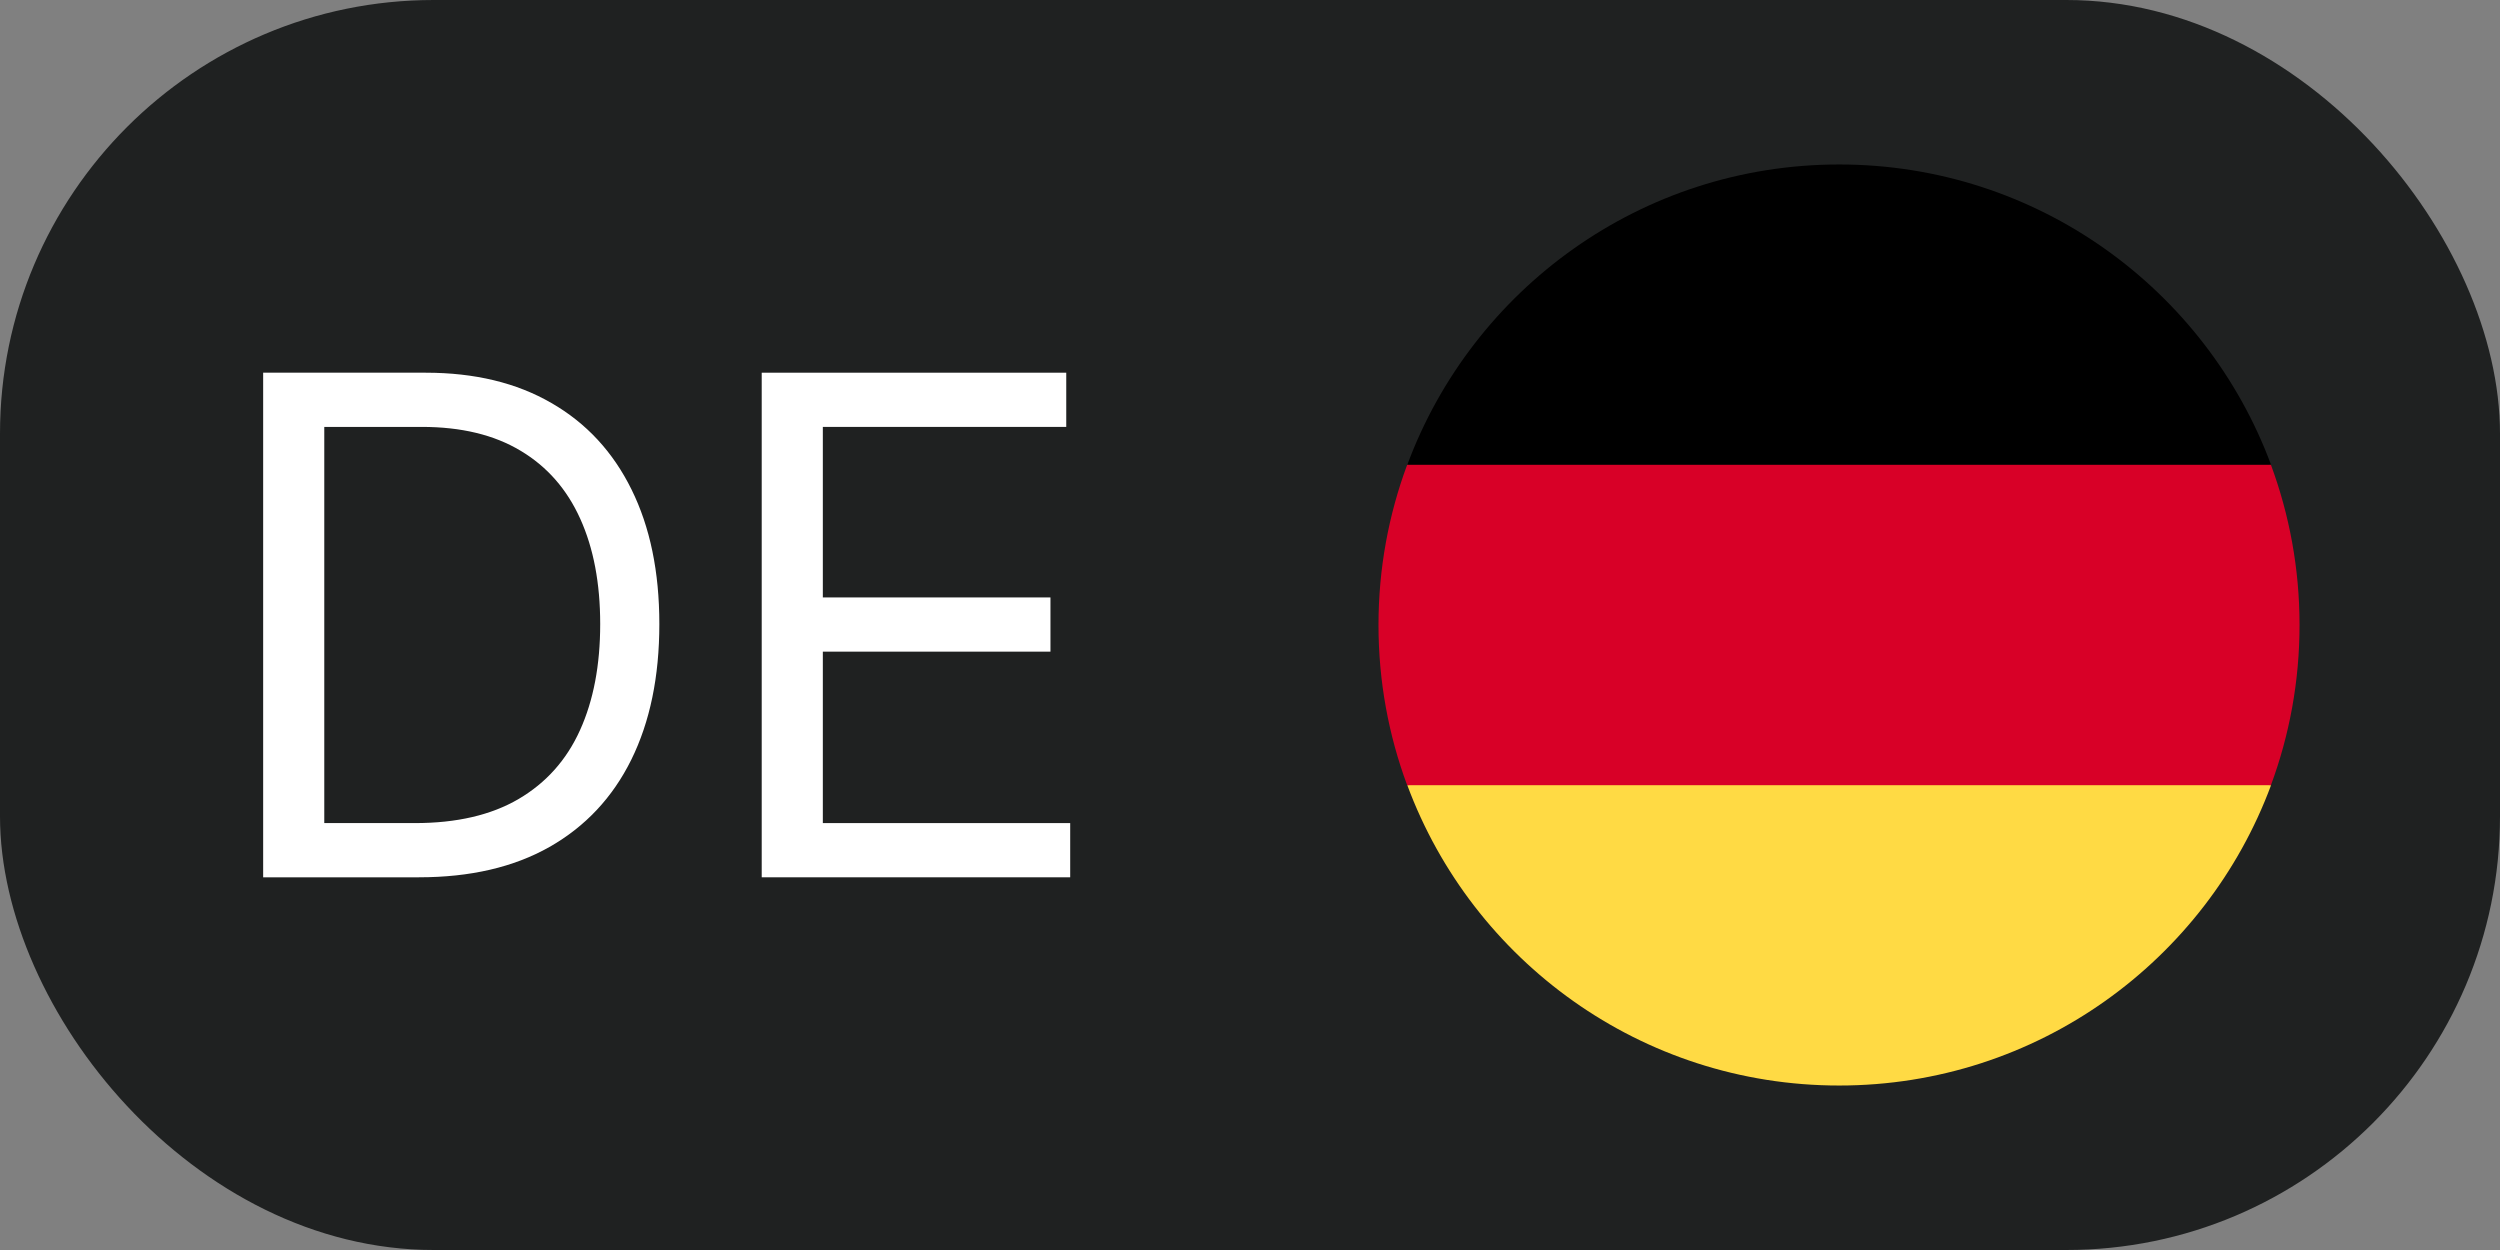
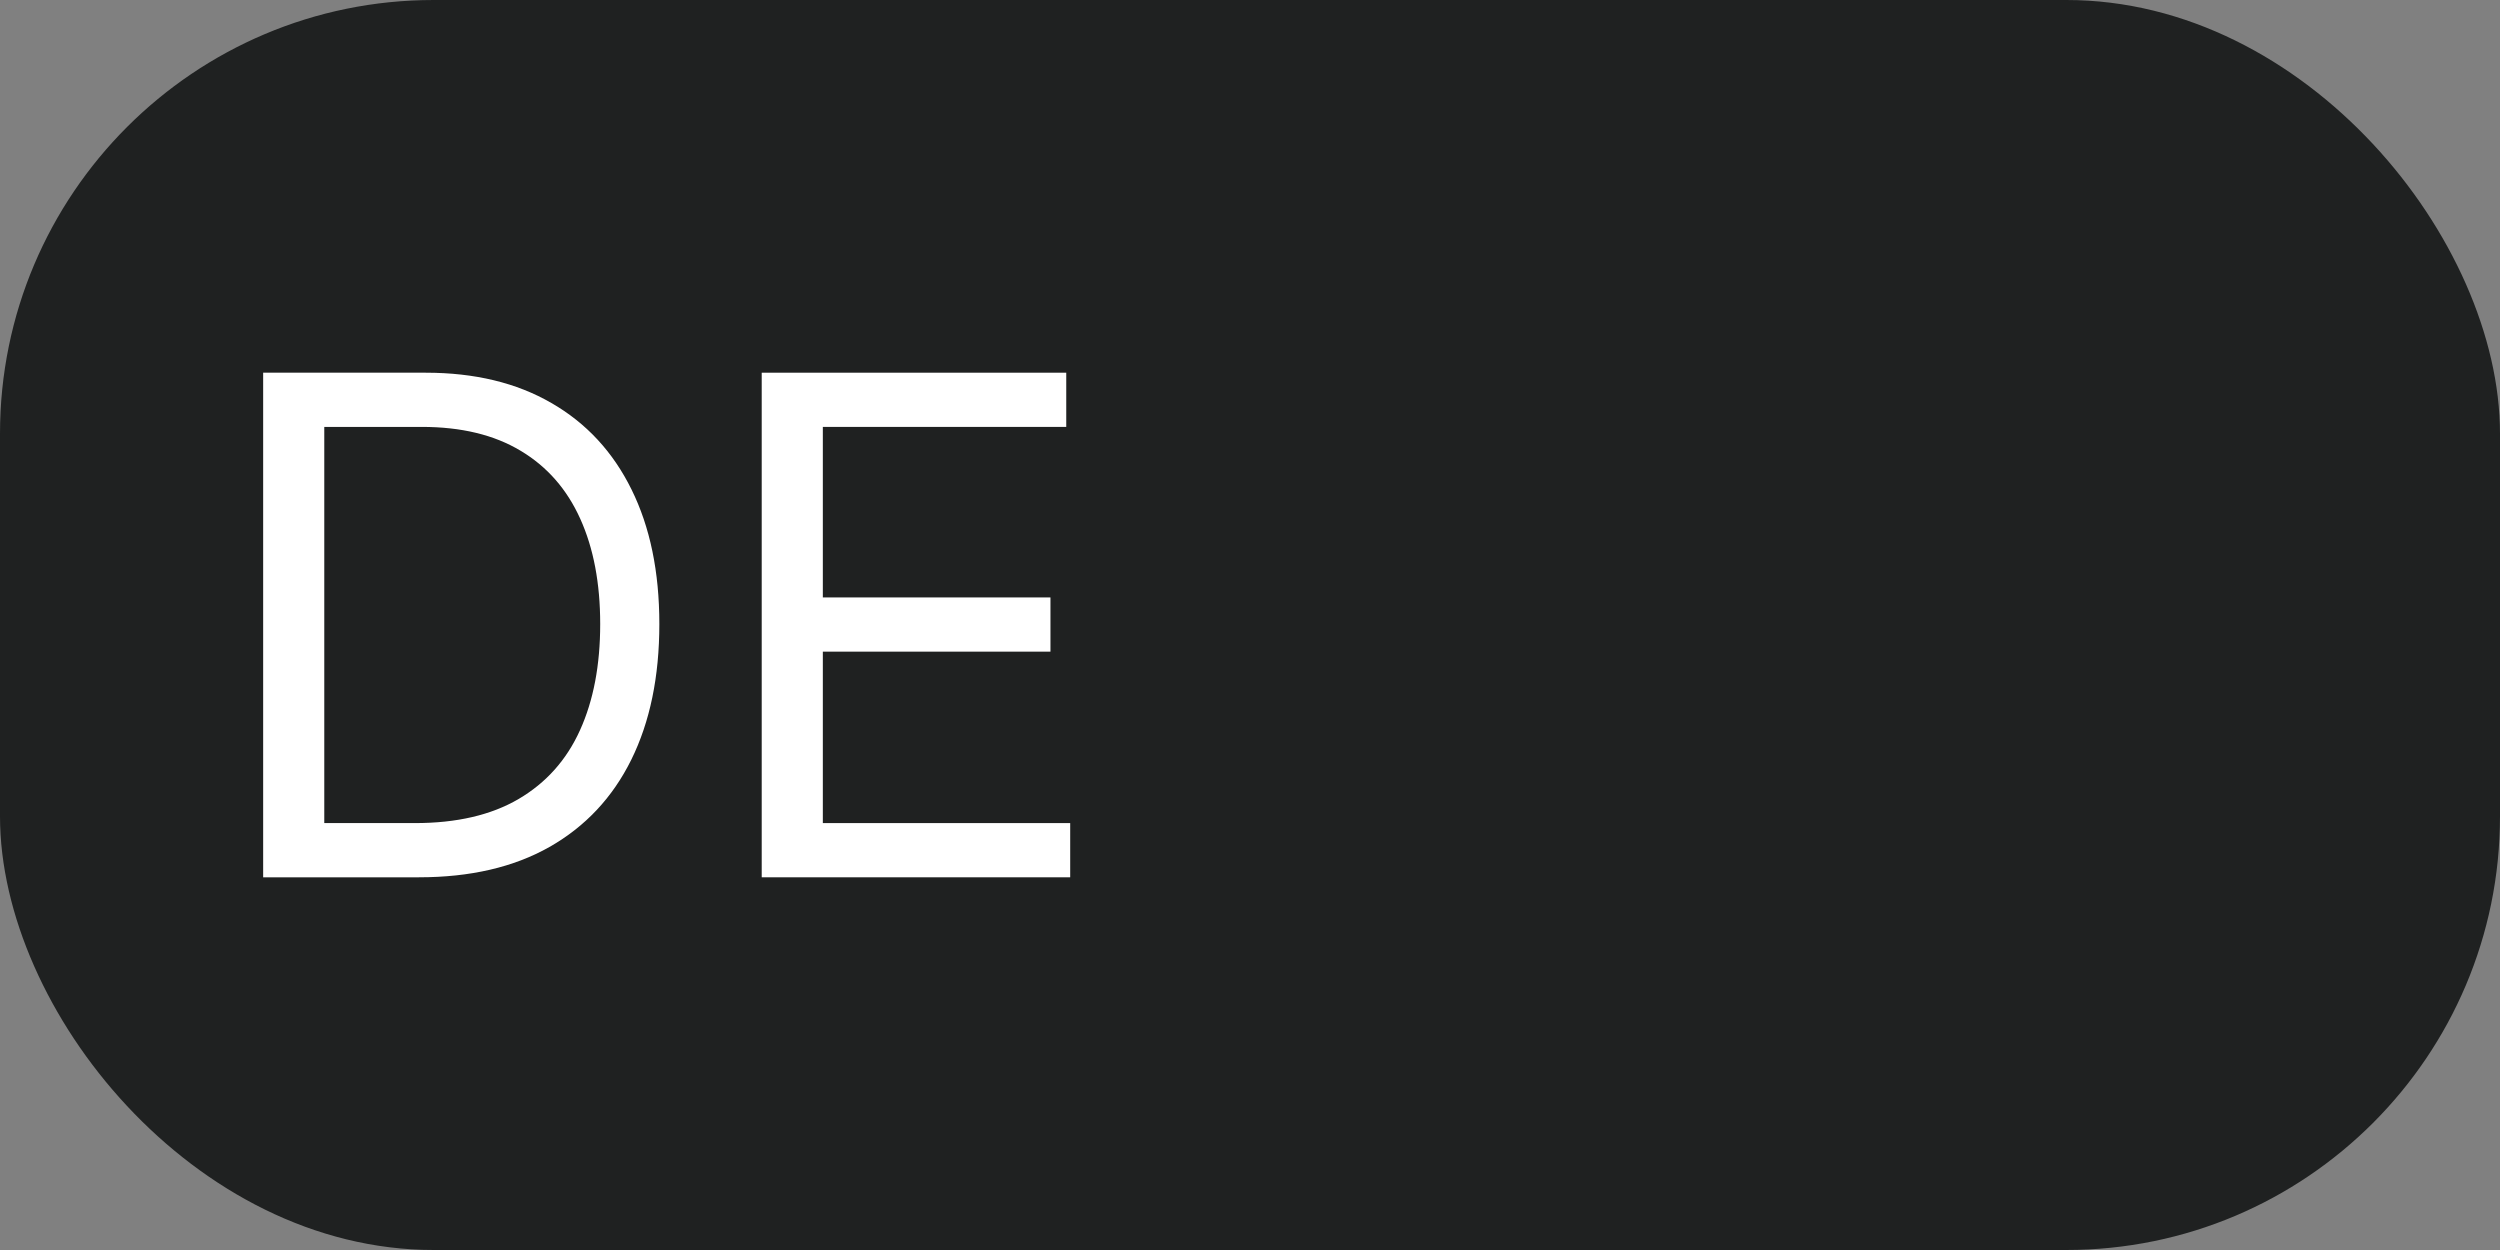
<svg xmlns="http://www.w3.org/2000/svg" width="38" height="19" viewBox="0 0 38 19" fill="none">
  <rect x="0" y="0" width="38" height="19" fill="#808080" stroke="none" />
  <rect width="38" height="19" rx="6.592" fill="#1F2121" />
  <path d="M11.578 13.335V5.665H16.207V6.489H12.507V9.081H15.967V9.905H12.507V12.511H16.267V13.335H11.578Z" fill="white" />
  <path d="M6.367 13.335H4V5.665H6.472C7.216 5.665 7.853 5.819 8.382 6.126C8.911 6.43 9.317 6.868 9.599 7.44C9.881 8.01 10.022 8.691 10.022 9.485C10.022 10.284 9.88 10.972 9.595 11.549C9.311 12.123 8.896 12.565 8.352 12.874C7.808 13.182 7.146 13.335 6.367 13.335ZM4.929 12.511H6.307C6.941 12.511 7.467 12.389 7.884 12.144C8.301 11.899 8.612 11.551 8.816 11.099C9.021 10.647 9.123 10.109 9.123 9.485C9.123 8.866 9.022 8.333 8.82 7.886C8.618 7.437 8.316 7.092 7.914 6.852C7.512 6.61 7.011 6.489 6.412 6.489H4.929V12.511Z" fill="white" />
  <g clip-path="url(#clip0_2015_1673)">
    <path d="M21.391 11.935C22.38 14.601 24.945 16.5 27.955 16.5C30.965 16.5 33.531 14.601 34.52 11.935L27.955 11.326L21.391 11.935Z" fill="#FFDA44" />
    <path d="M27.955 2.5C24.945 2.5 22.38 4.4 21.391 7.065L27.955 7.674L34.52 7.065C33.531 4.4 30.965 2.5 27.955 2.5Z" fill="black" />
-     <path d="M21.389 7.065C21.107 7.824 20.953 8.644 20.953 9.5C20.953 10.356 21.107 11.177 21.389 11.935H34.518C34.799 11.177 34.953 10.356 34.953 9.5C34.953 8.644 34.799 7.824 34.518 7.065H21.389Z" fill="#D80027" />
+     <path d="M21.389 7.065C20.953 10.356 21.107 11.177 21.389 11.935H34.518C34.799 11.177 34.953 10.356 34.953 9.5C34.953 8.644 34.799 7.824 34.518 7.065H21.389Z" fill="#D80027" />
  </g>
  <defs>
    <clipPath id="clip0_2015_1673">
-       <rect width="14" height="14" fill="white" transform="translate(20.953 2.5)" />
-     </clipPath>
+       </clipPath>
  </defs>
</svg>